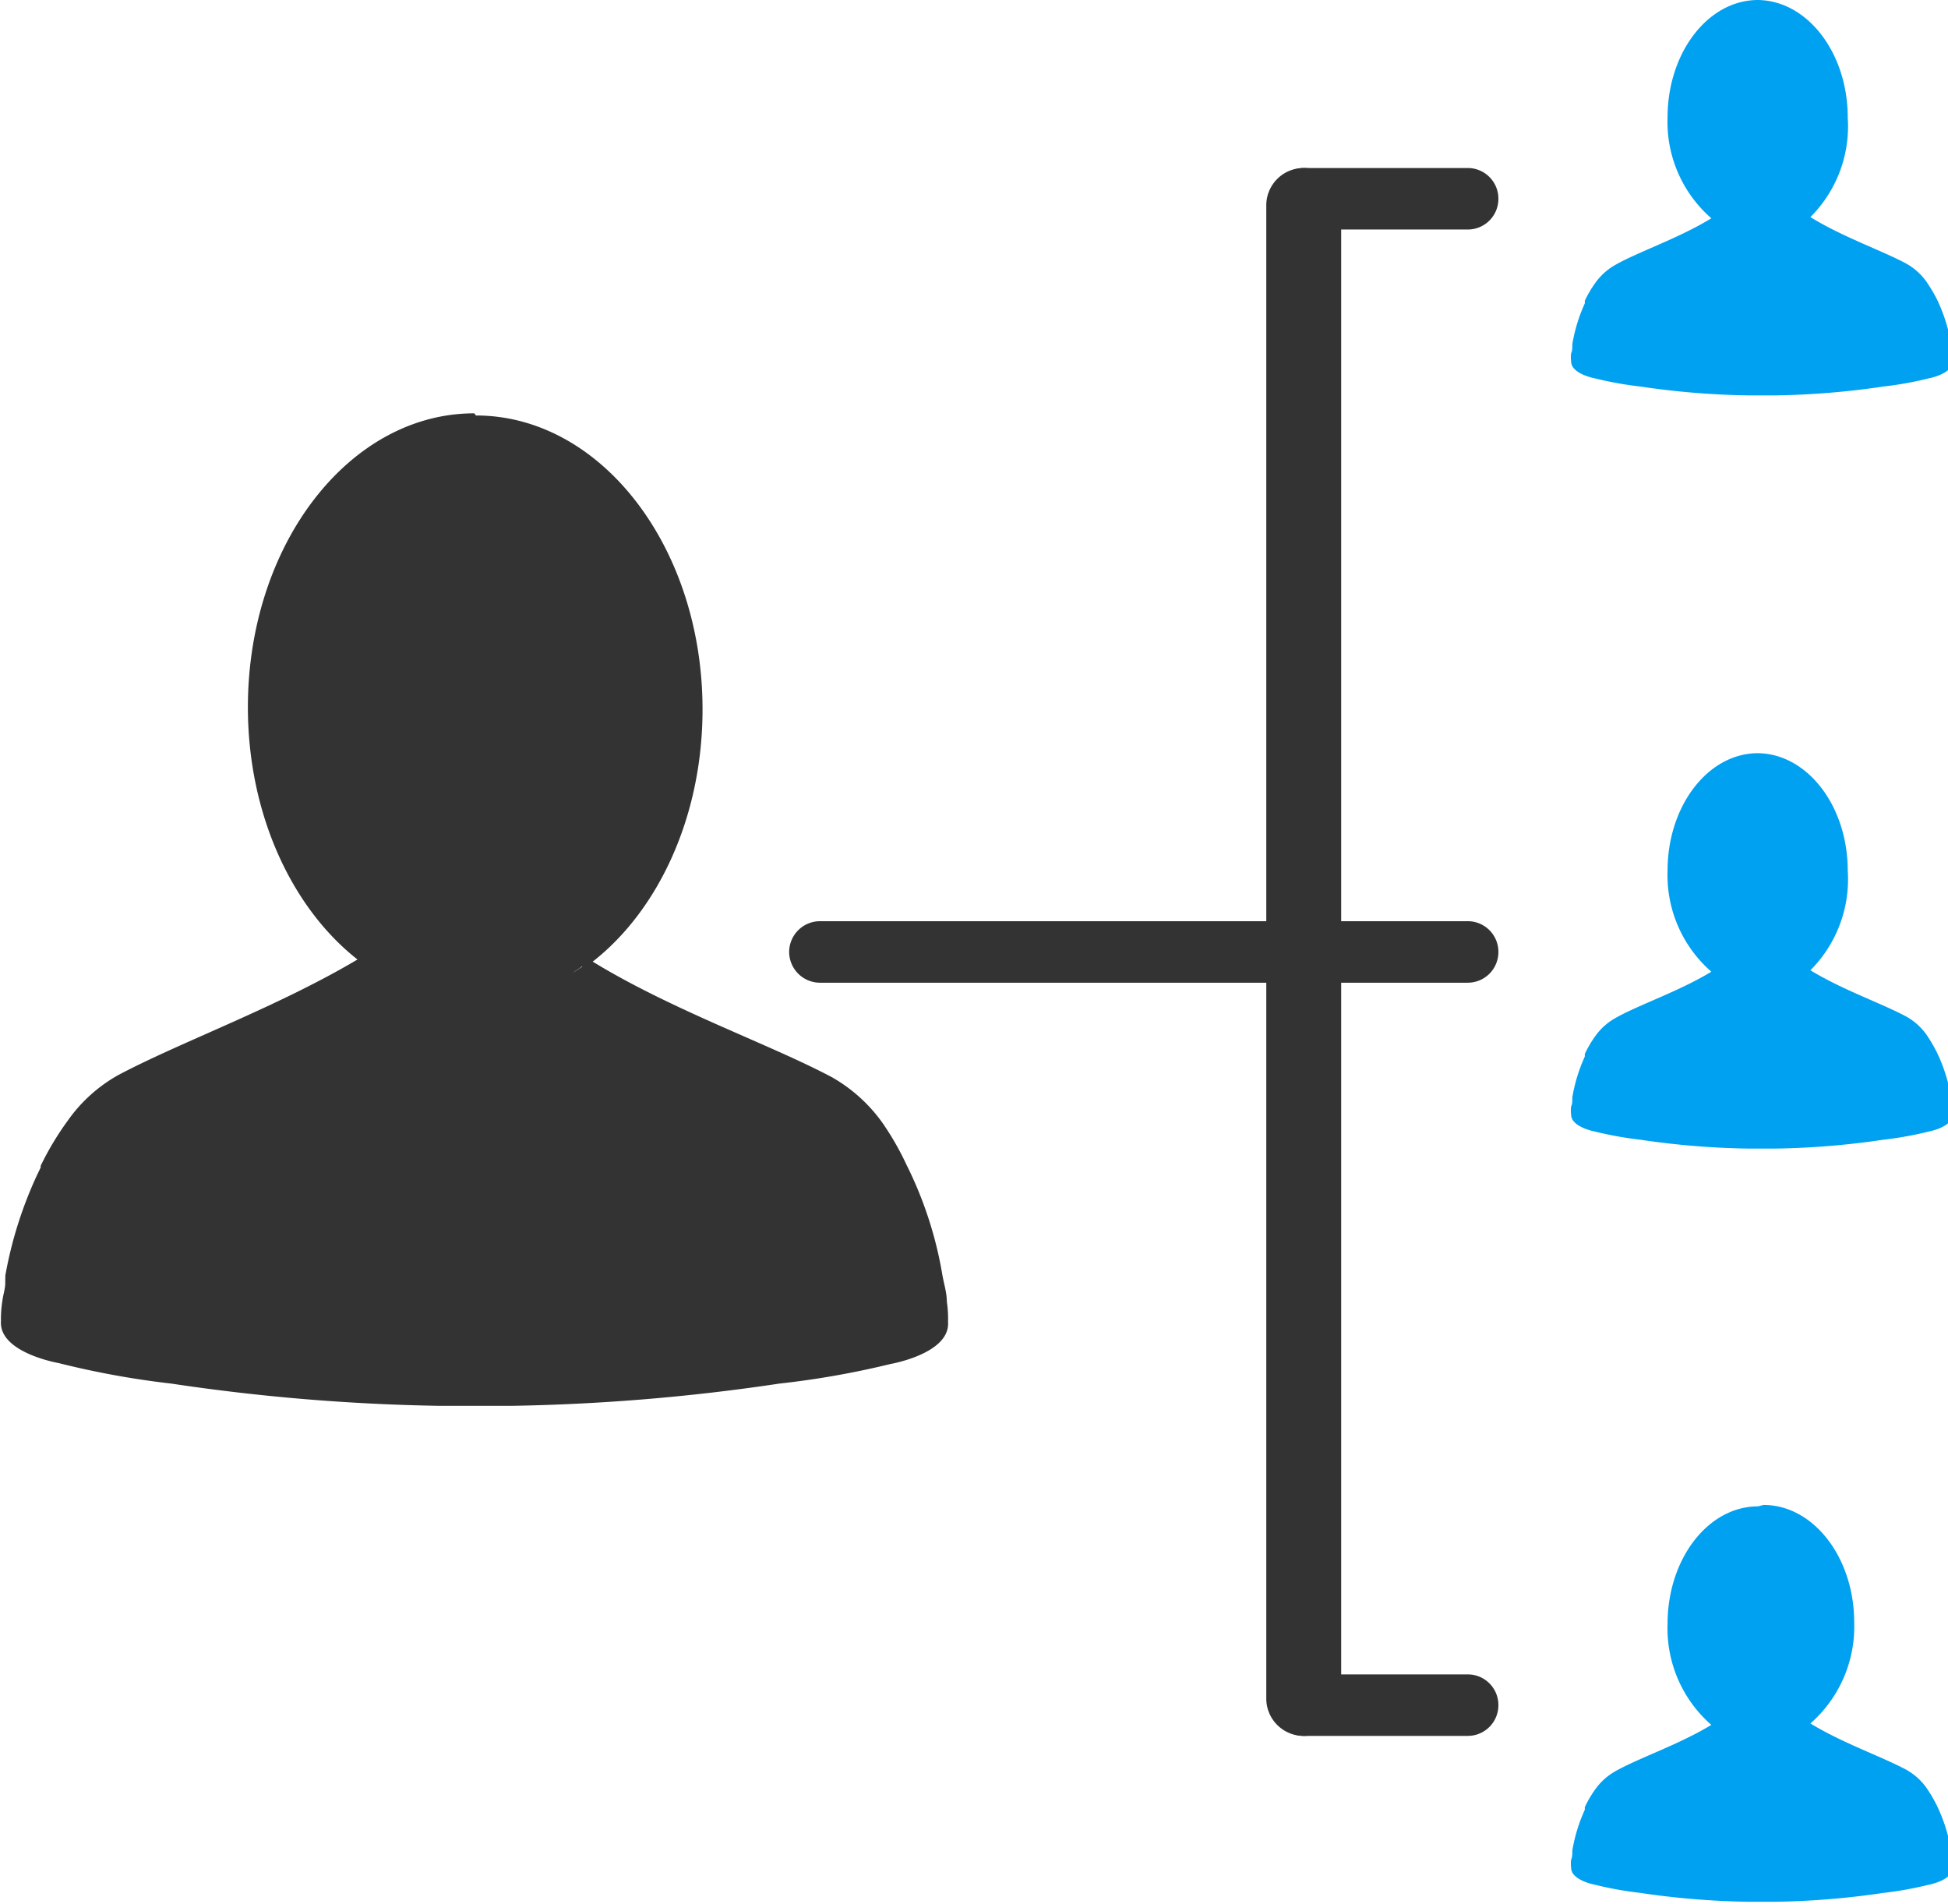
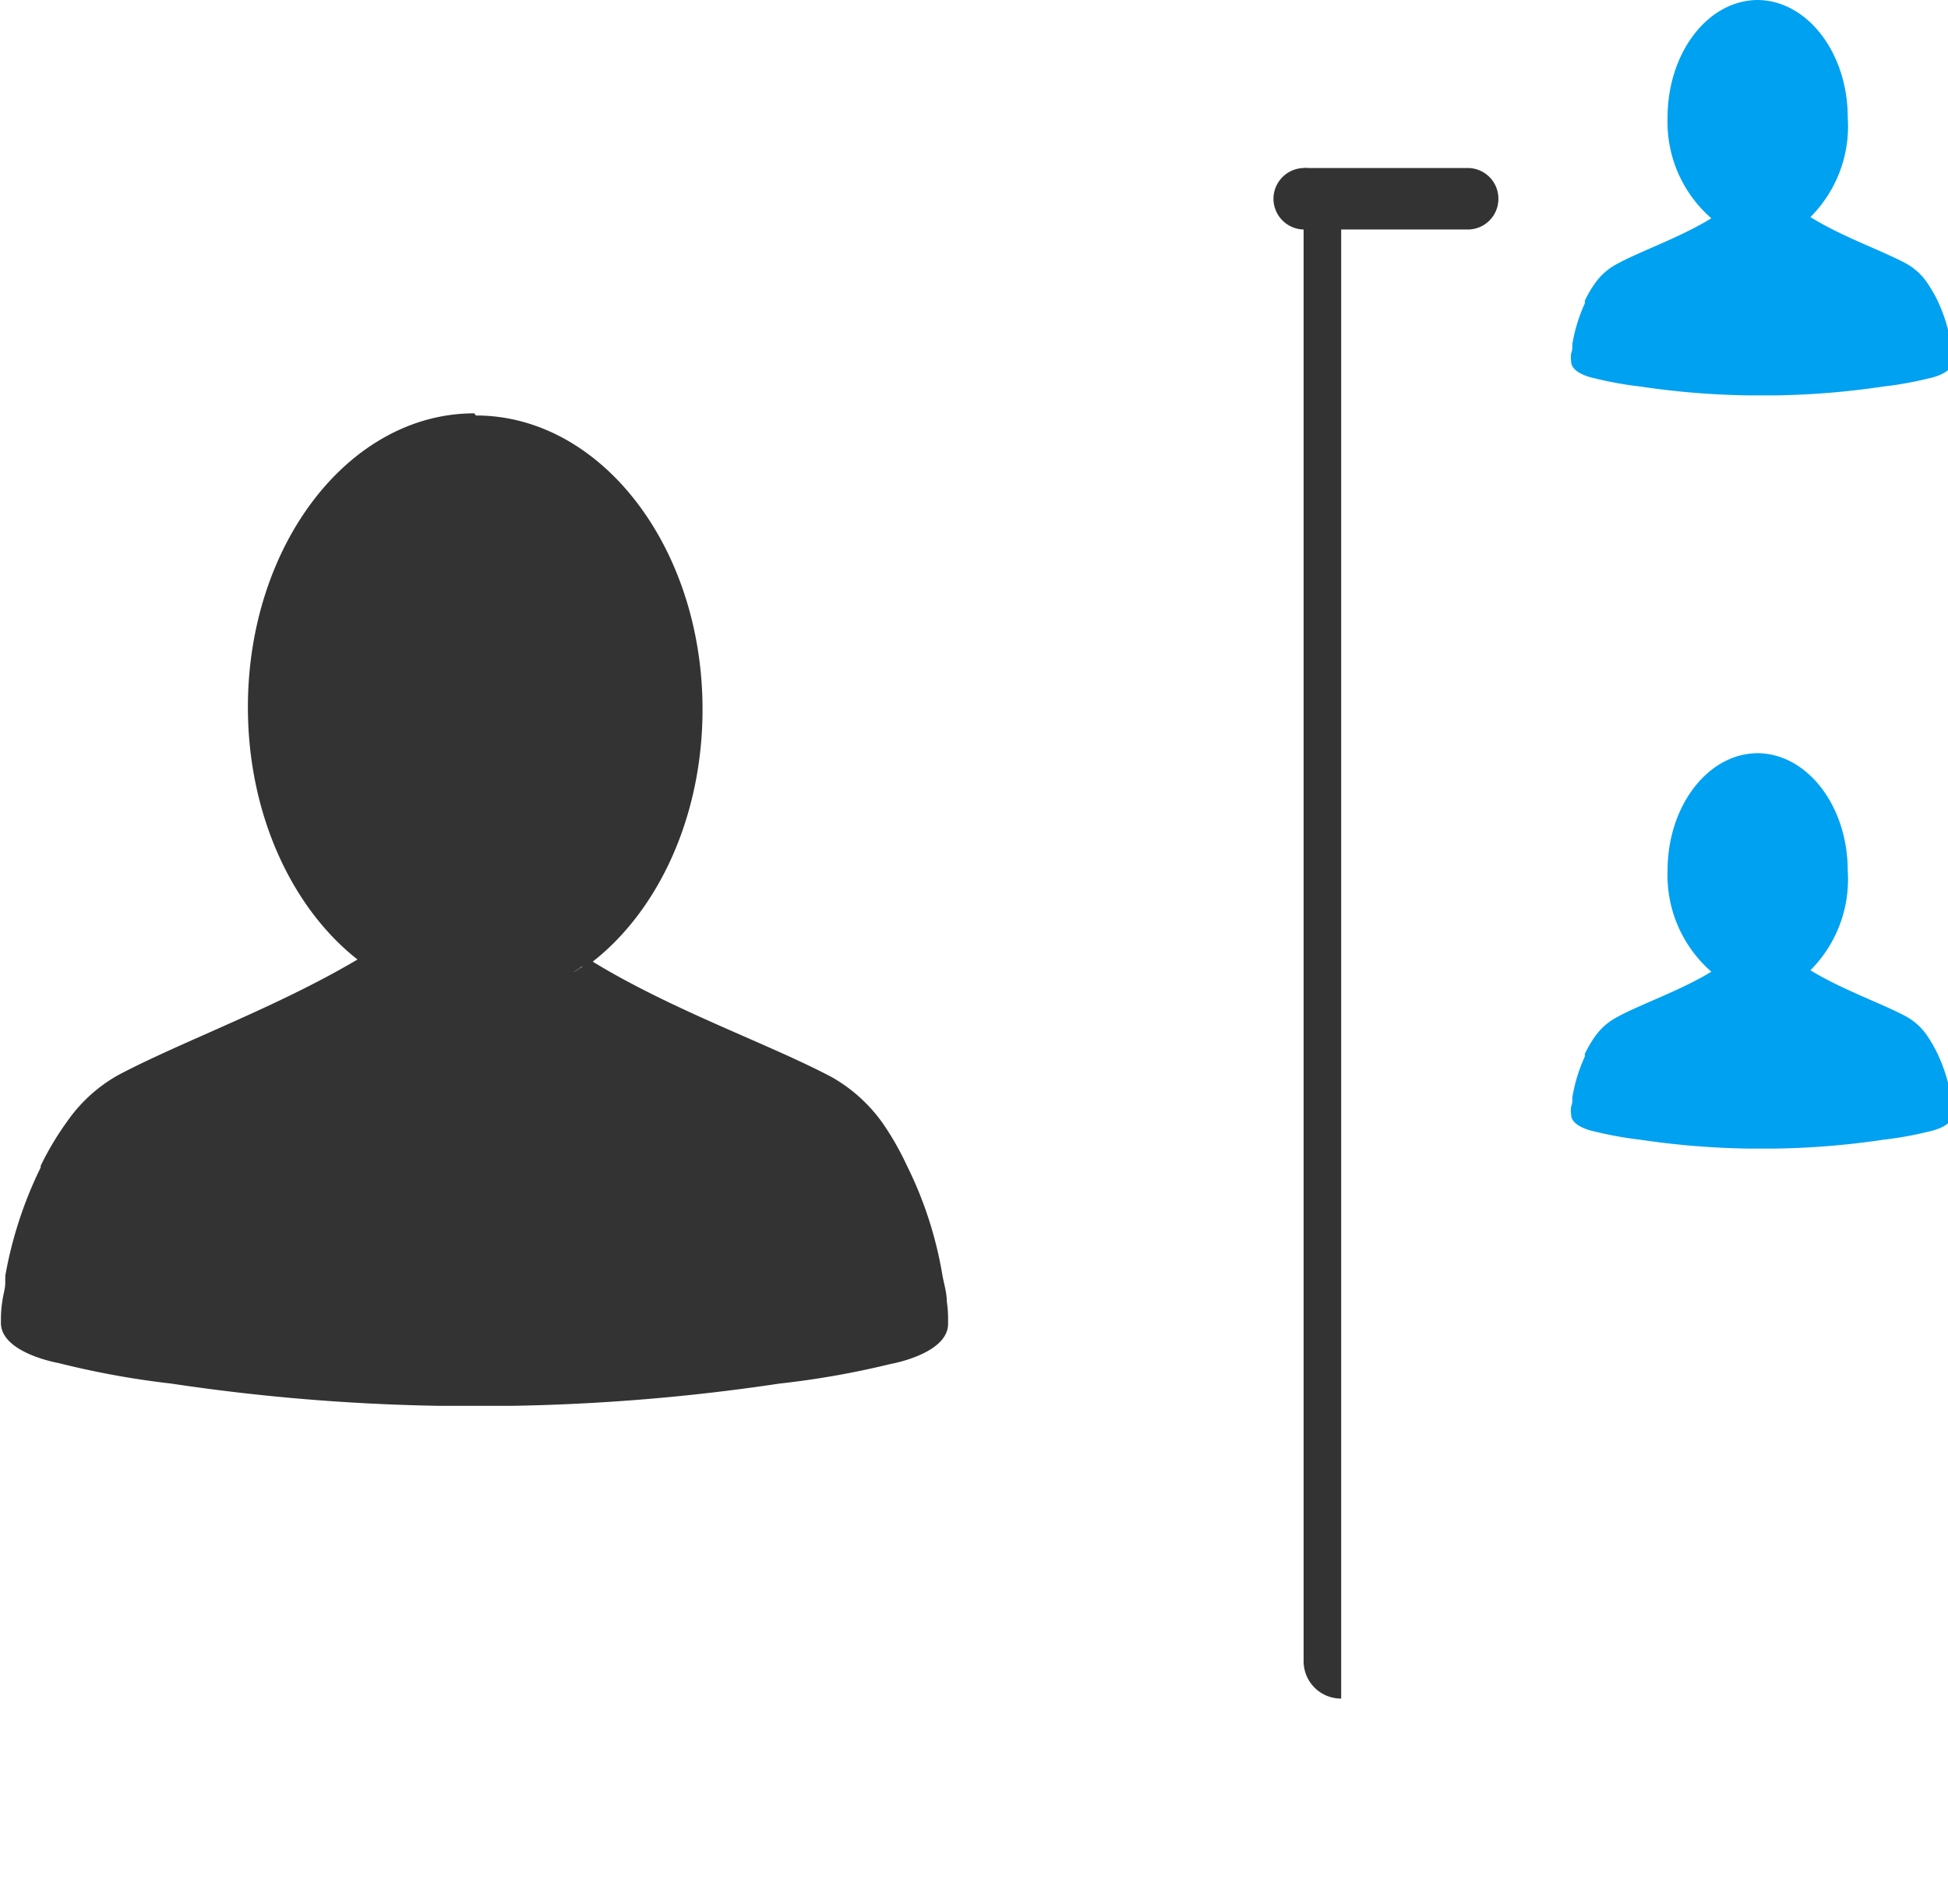
<svg xmlns="http://www.w3.org/2000/svg" id="Livello_1" data-name="Livello 1" viewBox="0 0 81.41 79.55">
  <defs>
    <style>.cls-1{fill:#333;}.cls-2{fill:#00a1f1;}</style>
  </defs>
  <g id="g10518">
-     <path id="rect5553-2-7" class="cls-1" d="M115.55,99.59h0a1.29,1.29,0,0,1-1.28,1.28H94.05a1.29,1.29,0,0,1-1.29-1.28h0a1.29,1.29,0,0,1,1.29-1.29h20.22A1.29,1.29,0,0,1,115.55,99.59Z" transform="translate(-59.78 -59.81)" />
-     <path id="rect5555-2-5" class="cls-1" d="M122.4,99.59h0a1.28,1.28,0,0,1-1.28,1.28h-6.85A1.29,1.29,0,0,1,113,99.59h0a1.29,1.29,0,0,1,1.29-1.29h6.85A1.28,1.28,0,0,1,122.4,99.59Z" transform="translate(-59.78 -59.81)" />
-     <path id="rect4481-6-7-4" class="cls-1" d="M114.27,66.83h0a1.56,1.56,0,0,1,1.56,1.56v62.39a1.56,1.56,0,0,1-1.56,1.56h0a1.56,1.56,0,0,1-1.57-1.56V68.39A1.56,1.56,0,0,1,114.27,66.83Z" transform="translate(-59.78 -59.81)" />
-     <path id="rect5557-8-1" class="cls-1" d="M122.4,131.06h0a1.28,1.28,0,0,1-1.28,1.28h-6.85a1.29,1.29,0,0,1-1.29-1.28h0a1.29,1.29,0,0,1,1.29-1.29h6.85A1.28,1.28,0,0,1,122.4,131.06Z" transform="translate(-59.78 -59.81)" />
+     <path id="rect4481-6-7-4" class="cls-1" d="M114.27,66.83h0a1.56,1.56,0,0,1,1.56,1.56v62.39h0a1.56,1.56,0,0,1-1.57-1.56V68.39A1.56,1.56,0,0,1,114.27,66.83Z" transform="translate(-59.78 -59.81)" />
    <path id="rect5559-2-2" class="cls-1" d="M122.4,68.11h0a1.28,1.28,0,0,1-1.28,1.29h-6.85A1.29,1.29,0,0,1,113,68.11h0a1.29,1.29,0,0,1,1.29-1.28h6.85A1.28,1.28,0,0,1,122.4,68.11Z" transform="translate(-59.78 -59.81)" />
-     <path id="path14579-5" class="cls-2" d="M133.25,122.75c-2.09,0-3.78,2.2-3.78,4.91a5.35,5.35,0,0,0,1.83,4.22c-1.35.82-3,1.37-4,1.93a2.6,2.6,0,0,0-.85.76,4.74,4.74,0,0,0-.44.75l0,0a.54.54,0,0,1,0,.11,6.82,6.82,0,0,0-.52,1.7s0,0,0,0,0,.05,0,.08,0,.2-.05.3a1.27,1.27,0,0,0,0,.34h0c0,.53,1,.71,1,.71a15,15,0,0,0,1.89.34,33.84,33.84,0,0,0,4.49.37h1.18a33.84,33.84,0,0,0,4.49-.37,14.64,14.64,0,0,0,1.89-.34s1-.18,1-.71h0a1.88,1.88,0,0,0,0-.34c0-.14,0-.29-.07-.43a6.86,6.86,0,0,0-.6-1.86h0a6.31,6.31,0,0,0-.42-.71,2.6,2.6,0,0,0-.85-.76c-1.05-.56-2.66-1.11-4-1.93a5.38,5.38,0,0,0,1.83-4.22c0-2.71-1.7-4.91-3.79-4.91ZM131.46,132l.15.1.17.1.14.07-.14-.07-.17-.1Zm3.59,0-.16.1-.16.1-.15.07.15-.07.16-.1Zm-3.07.3.15.07.15.06-.15-.06Zm2.55,0-.15.07-.15,0,.15,0Zm-2.19.15.15,0,.16,0-.16,0Zm1.79,0-.11,0Z" transform="translate(-59.78 -59.81)" />
    <path id="path10445" class="cls-2" d="M133.25,91.28c-2.09,0-3.78,2.2-3.78,4.91a5.35,5.35,0,0,0,1.83,4.22c-1.35.82-3,1.37-4,1.93a2.6,2.6,0,0,0-.85.76,4.74,4.74,0,0,0-.44.75l0,0a.54.54,0,0,1,0,.11,6.82,6.82,0,0,0-.52,1.7s0,0,0,0,0,0,0,.08,0,.2-.05.3a1.27,1.27,0,0,0,0,.34h0c0,.53,1,.71,1,.71a15,15,0,0,0,1.89.34,33.84,33.84,0,0,0,4.49.37h1.18a33.84,33.84,0,0,0,4.49-.37,14.64,14.64,0,0,0,1.89-.34s1-.18,1-.71h0a1.88,1.88,0,0,0,0-.34c0-.14,0-.29-.07-.43a6.86,6.86,0,0,0-.6-1.86h0a6.31,6.31,0,0,0-.42-.71,2.6,2.6,0,0,0-.85-.76c-1.05-.56-2.66-1.11-4-1.93A5.38,5.38,0,0,0,137,96.19c0-2.71-1.7-4.91-3.79-4.91Zm-1.79,9.24.15.1.17.1.14.07-.14-.07-.17-.1Zm3.59,0-.16.1-.16.1-.15.07.15-.07.16-.1Zm-3.07.3.15.07.15.06-.15-.06Zm2.55,0-.15.07-.15,0,.15,0Zm-2.19.15.15,0,.16,0-.16,0Zm1.79,0-.11,0Z" transform="translate(-59.78 -59.81)" />
    <path id="path10447" class="cls-2" d="M133.25,59.81c-2.09,0-3.78,2.2-3.78,4.91a5.33,5.33,0,0,0,1.83,4.21c-1.35.83-3,1.38-4,1.94a2.6,2.6,0,0,0-.85.76,4.74,4.74,0,0,0-.44.75l0,0a.54.54,0,0,1,0,.11,6.82,6.82,0,0,0-.52,1.7s0,0,0,0,0,0,0,.08,0,.2-.05.3a1.27,1.27,0,0,0,0,.34h0c0,.53,1,.71,1,.71a15,15,0,0,0,1.89.34,33.84,33.84,0,0,0,4.49.37h1.18a33.84,33.84,0,0,0,4.49-.37,14.64,14.64,0,0,0,1.89-.34s1-.18,1-.71h0a1.88,1.88,0,0,0,0-.34c0-.14,0-.29-.07-.43a6.86,6.86,0,0,0-.6-1.86v0a7.2,7.2,0,0,0-.42-.7,2.6,2.6,0,0,0-.85-.76c-1.05-.56-2.66-1.11-4-1.94A5.36,5.36,0,0,0,137,64.72c0-2.71-1.7-4.91-3.79-4.91Zm-1.79,9.24.15.1.17.1.14.07-.14-.07-.17-.1Zm3.59,0-.16.1-.16.1-.15.07.15-.07.16-.1Zm-3.07.3.15.07.15.06-.15-.06Zm2.55,0-.15.07-.15,0,.15,0Zm-2.19.15.15,0,.16,0-.16,0Zm1.79,0-.11,0Z" transform="translate(-59.78 -59.81)" />
    <path id="path10449" class="cls-1" d="M79.6,77.08c-5.23,0-9.46,5.49-9.46,12.28,0,4.47,1.84,8.39,4.58,10.54-3.37,2-7.38,3.44-10,4.83a6.4,6.4,0,0,0-2.12,1.92,12.18,12.18,0,0,0-1.12,1.87l0,.07-.13.27A17.06,17.06,0,0,0,60,113.12a.19.19,0,0,1,0,.08l0,.21c0,.25-.09.5-.12.75a4.79,4.79,0,0,0-.06.85v0c-.09,1.32,2.4,1.75,2.4,1.75a36.1,36.1,0,0,0,4.72.86,84.9,84.9,0,0,0,11.24.93c.36,0,.74,0,1.13,0h.67q.6,0,1.14,0a84.75,84.75,0,0,0,11.23-.93A36.32,36.32,0,0,0,97,116.8s2.49-.43,2.4-1.75c0,0,0,0,0,0a4.79,4.79,0,0,0-.05-.85c0-.36-.11-.71-.18-1.08a16.3,16.3,0,0,0-1.5-4.63l0,0a11.93,11.93,0,0,0-1-1.75,6.6,6.6,0,0,0-2.12-1.92c-2.62-1.39-6.64-2.78-10-4.83,2.75-2.15,4.59-6.07,4.59-10.54,0-6.79-4.25-12.28-9.47-12.28Zm-4.48,23.11.38.25.42.25.36.18-.36-.18-.42-.25Zm9,0c-.12.09-.25.17-.38.25l-.42.25-.35.18.35-.18.42-.25C83.84,100.36,84,100.28,84.09,100.19Zm-7.67.75.37.16.39.15-.39-.15Zm6.37,0-.37.16-.38.14.38-.14Zm-5.45.36.36.1a2.74,2.74,0,0,0,.39.09,2.74,2.74,0,0,1-.39-.09Zm4.46,0-.28.08Z" transform="translate(-59.78 -59.81)" />
  </g>
</svg>